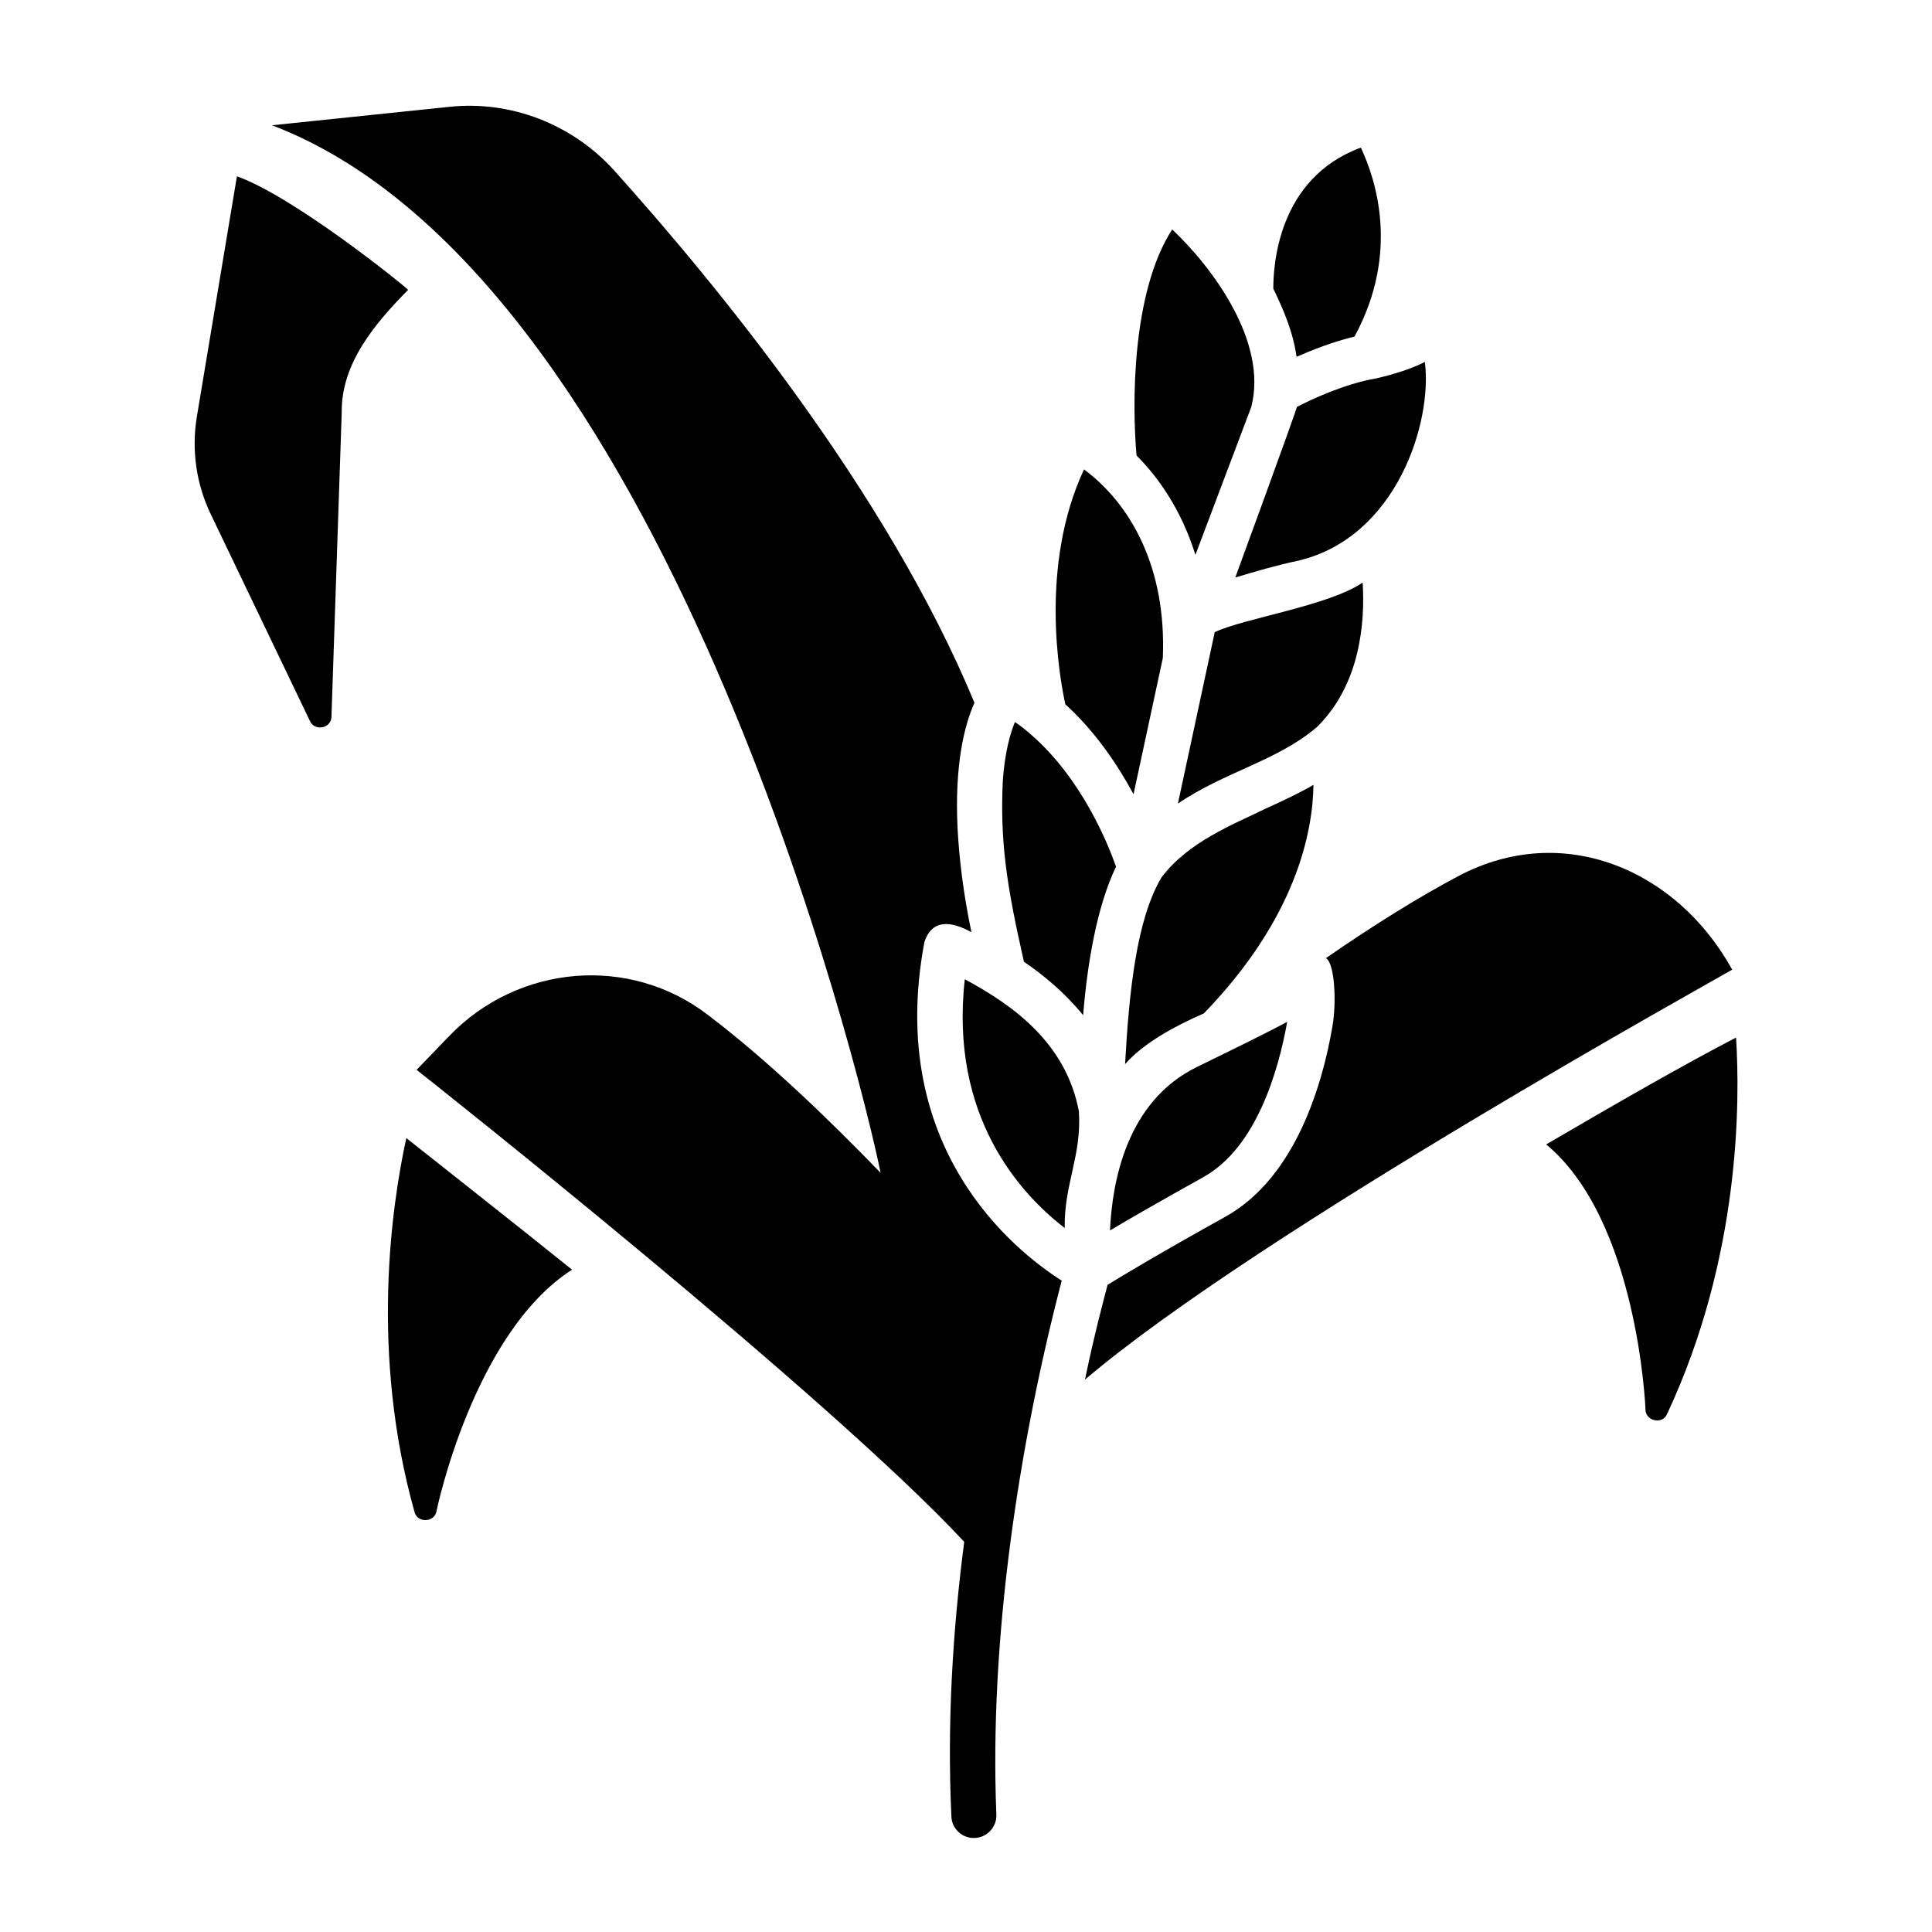
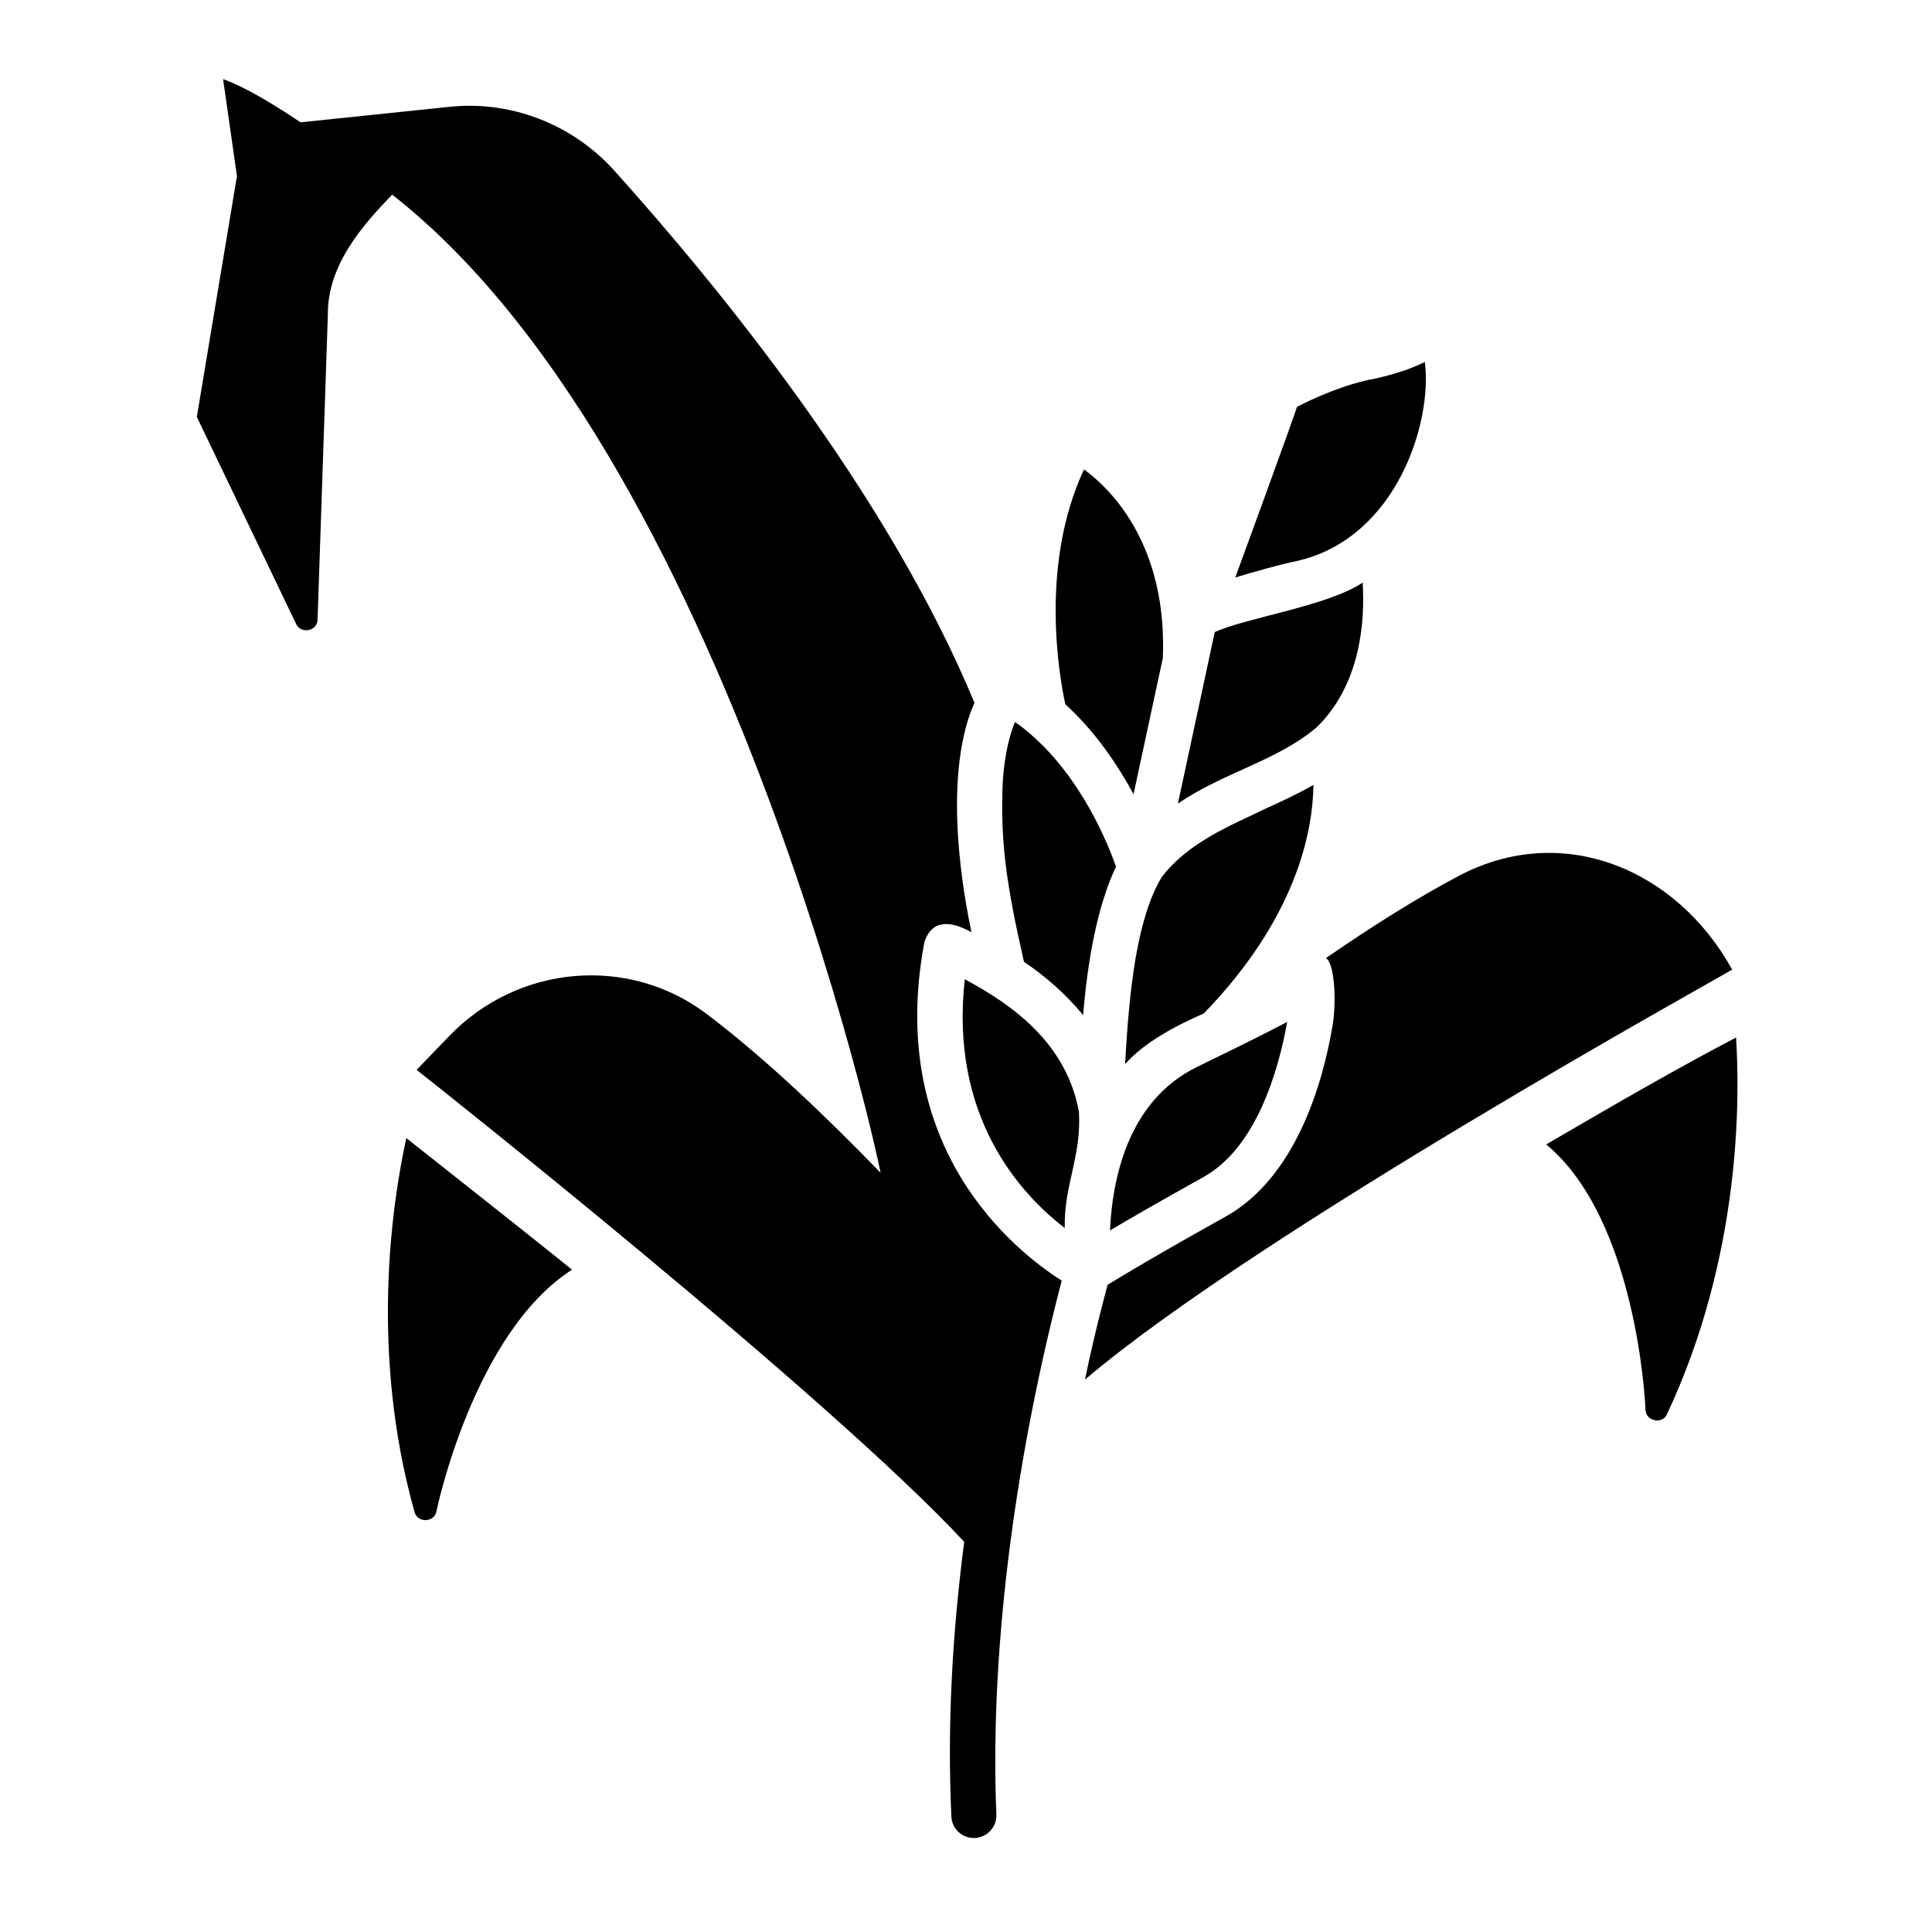
<svg xmlns="http://www.w3.org/2000/svg" width="1200pt" height="1200pt" version="1.1" viewBox="0 0 1200 1200">
  <path d="m252.37 706.87c-9 41.25-22.688 133.13 5.062 232.13 1.688 7.125 12.469 6.75 13.688-0.375 0.188-1.125 23.062-110.81 84.188-150-30.422-24.562-99-78.562-102.94-81.75z" />
  <path d="m1075.9 602.26c-34.312-62.156-104.91-92.344-169.69-58.312-25.125 13.312-52.875 30.562-82.688 51.188 5.25 2.438 6.938 27 3.938 43.125-6.094 35.344-22.828 93.141-66.188 117.38-41.812 23.25-64.5 36.938-73.312 42.375-2.438 9.188-8.062 30-14.062 58.875 107.77-91.641 395.06-250.31 402-254.63z" />
  <path d="m1078.3 644.44c-32.766 17.016-73.406 40.359-117.94 66.375 56.812 47.062 61.688 163.5 61.688 164.81 0.094 7.031 10.547 9.328 13.312 2.812 45.938-97.875 45.375-195.19 42.938-234z" />
-   <path d="m147.19 109.5-0.75 4.312-24.188 145.13c-3.375 20.625-0.375 41.625 8.625 60.375l61.688 128.63c2.906 6.422 13.266 4.5 13.312-2.812l6.375-189c-0.375-30.703 21-55.547 41.25-76.125-3.375-3.375-70.594-57.656-106.31-70.5z" />
+   <path d="m147.19 109.5-0.75 4.312-24.188 145.13l61.688 128.63c2.906 6.422 13.266 4.5 13.312-2.812l6.375-189c-0.375-30.703 21-55.547 41.25-76.125-3.375-3.375-70.594-57.656-106.31-70.5z" />
  <path d="m743.63 662.63c-44.062 21.375-52.875 71.812-54.188 101.62 12.562-7.5 31.5-18.375 58.125-33.188 32.812-18.375 46.5-66 51.938-96.375-16.5 8.812-38.016 19.172-55.875 27.938z" />
  <path d="m786.37 502.13c-20.625 10.078-48.047 20.578-64.875 42.75-15.562 25.969-20.203 71.016-22.688 116.06 11.719-13.406 31.875-24.094 48.938-31.5 57.562-59.438 67.688-113.06 68.062-141.94-9.375 5.438-19.125 9.938-29.438 14.625z" />
  <path d="m704.06 493.31 18.188-84.562c2.391-57.094-20.625-96.188-48.938-117.19-27.75 59.25-15.375 128.63-11.625 145.87 18.938 17.25 32.625 37.875 42.375 55.875z" />
  <path d="m640.5 456.37c-3.234-2.812-6.422-5.531-10.125-7.875-2.812 6.938-6.188 18.188-7.5 36.188-1.781 37.688 2.25 64.969 13.125 112.69 12.375 8.438 25.5 19.312 36.75 33.188 2.625-32.438 8.625-67.688 20.438-92.25-5.062-14.438-21.375-54.75-52.688-81.938z" />
  <path d="m670.13 690.37c-7.875-42-40.031-65.578-70.875-82.125-9.562 85.312 34.5 133.31 62.062 154.5-0.516-27.047 10.547-44.484 8.812-72.375z" />
  <path d="m574.13 585.19c4.594-14.016 15.938-13.547 29.25-6.188-5.25-25.125-7.688-46.5-8.625-64.688-1.875-39.188 4.125-63.562 10.5-77.812-54.375-131.26-160.5-260.26-224.06-330.94-25.875-28.5-64.125-43.312-102.19-39.188l-110.06 11.438c243.19 92.625 365.39 587.81 378 650.63-32.906-33.984-70.453-70.125-107.25-98.062-48.562-37.312-117.75-31.5-160.69 13.125l-20.25 21c7.5 5.812 256.08 202.6 340.13 293.16-7.266 56.016-10.641 113.16-7.969 170.44 0.188 7.688 6.562 13.5 13.875 13.5 7.969 0.094 14.484-6.703 14.062-14.625-4.453-109.27 14.016-229.69 40.594-331.55-29.438-18.75-109.31-82.312-85.312-210.19z" />
  <path d="m818.06 451.5c27-26.625 29.812-65.25 28.312-89.625-21.562 14.531-73.172 21.984-91.875 30.75l-22.875 106.5c28.734-19.641 62.016-26.625 86.438-47.625z" />
-   <path d="m742.5 344.63 34.688-91.875c10.453-40.547-24.375-86.953-49.125-110.25-25.312 39.188-24.938 109.31-22.125 140.44 13.5 13.5 27.75 33.562 36.562 61.688z" />
  <path d="m854.26 235.13c-18.891 3.234-39.703 12.891-48.75 17.625-0.375 2.625-38.25 105.94-38.25 105.94 11.812-3.562 25.875-7.688 39.375-10.5 61.078-14.672 83.156-86.203 78.375-123.37-8.062 4.078-18.844 7.641-30.75 10.312z" />
-   <path d="m841.31 209.06c28.5-52.5 12.938-98.25 3.938-117.38-51.938 19.125-54.375 74.062-54.375 87.562 6.328 13.172 12.328 27 14.438 42.375 9.938-4.312 22.688-9.375 36-12.562z" />
</svg>